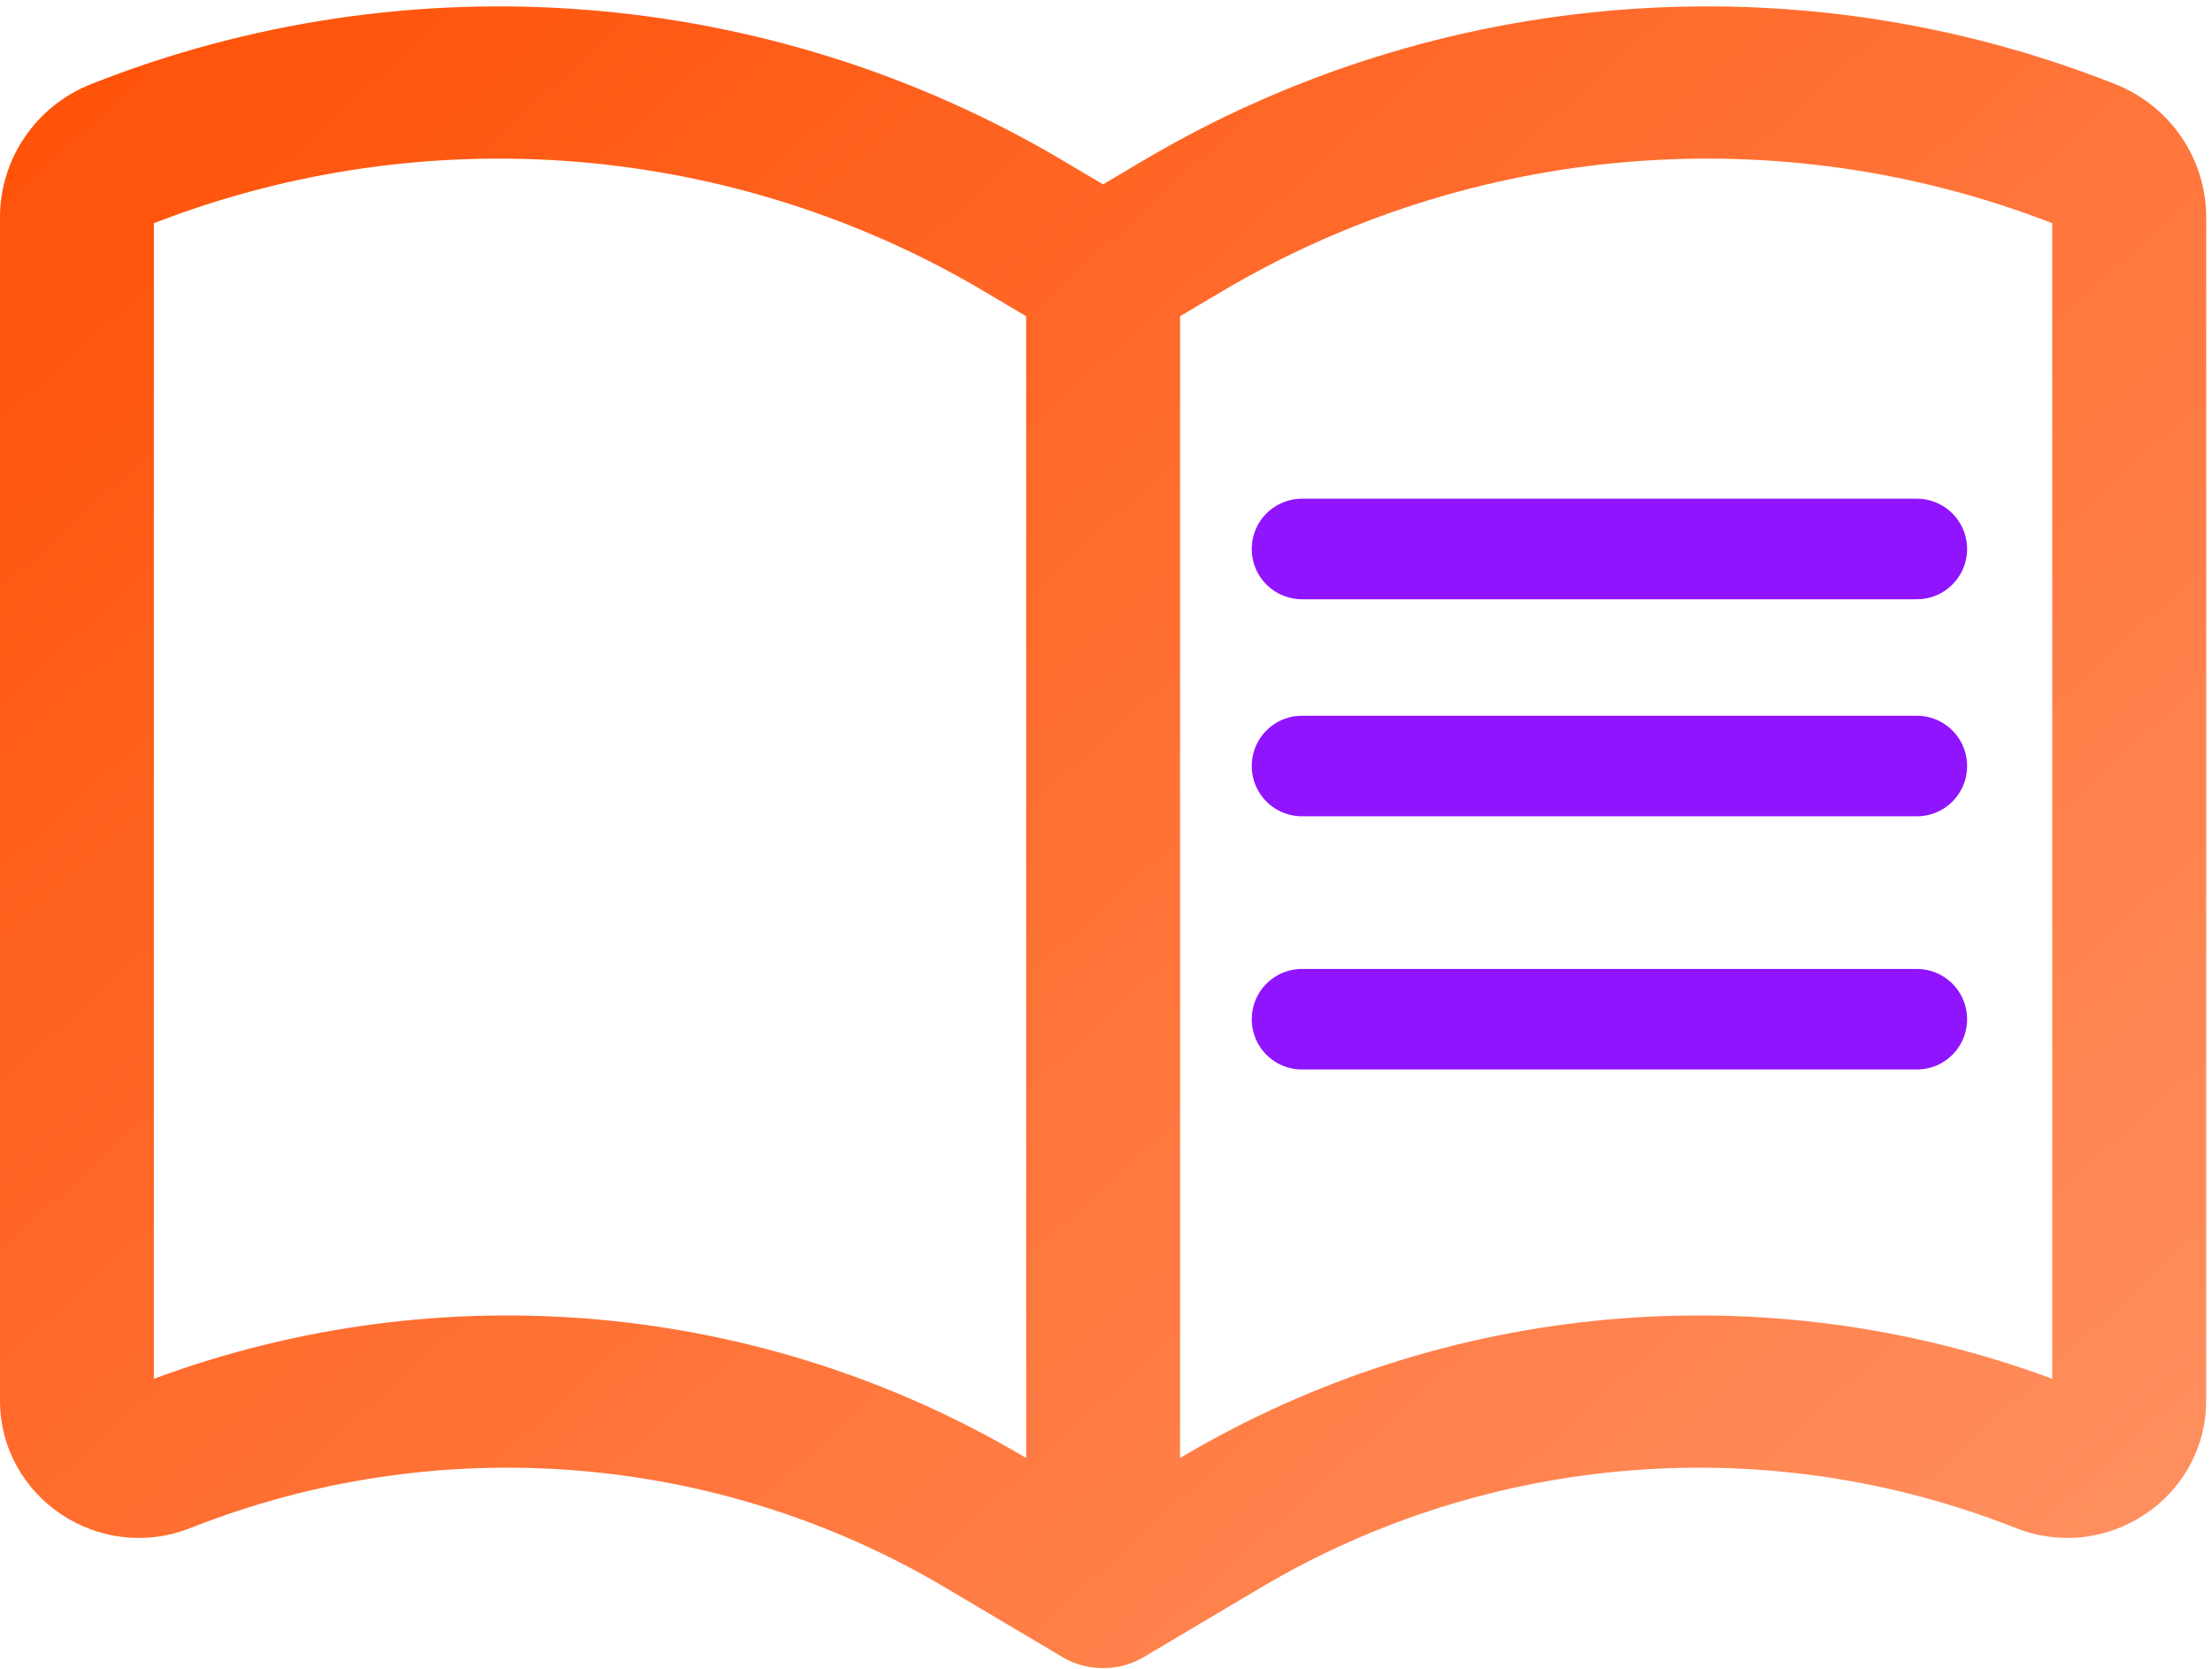
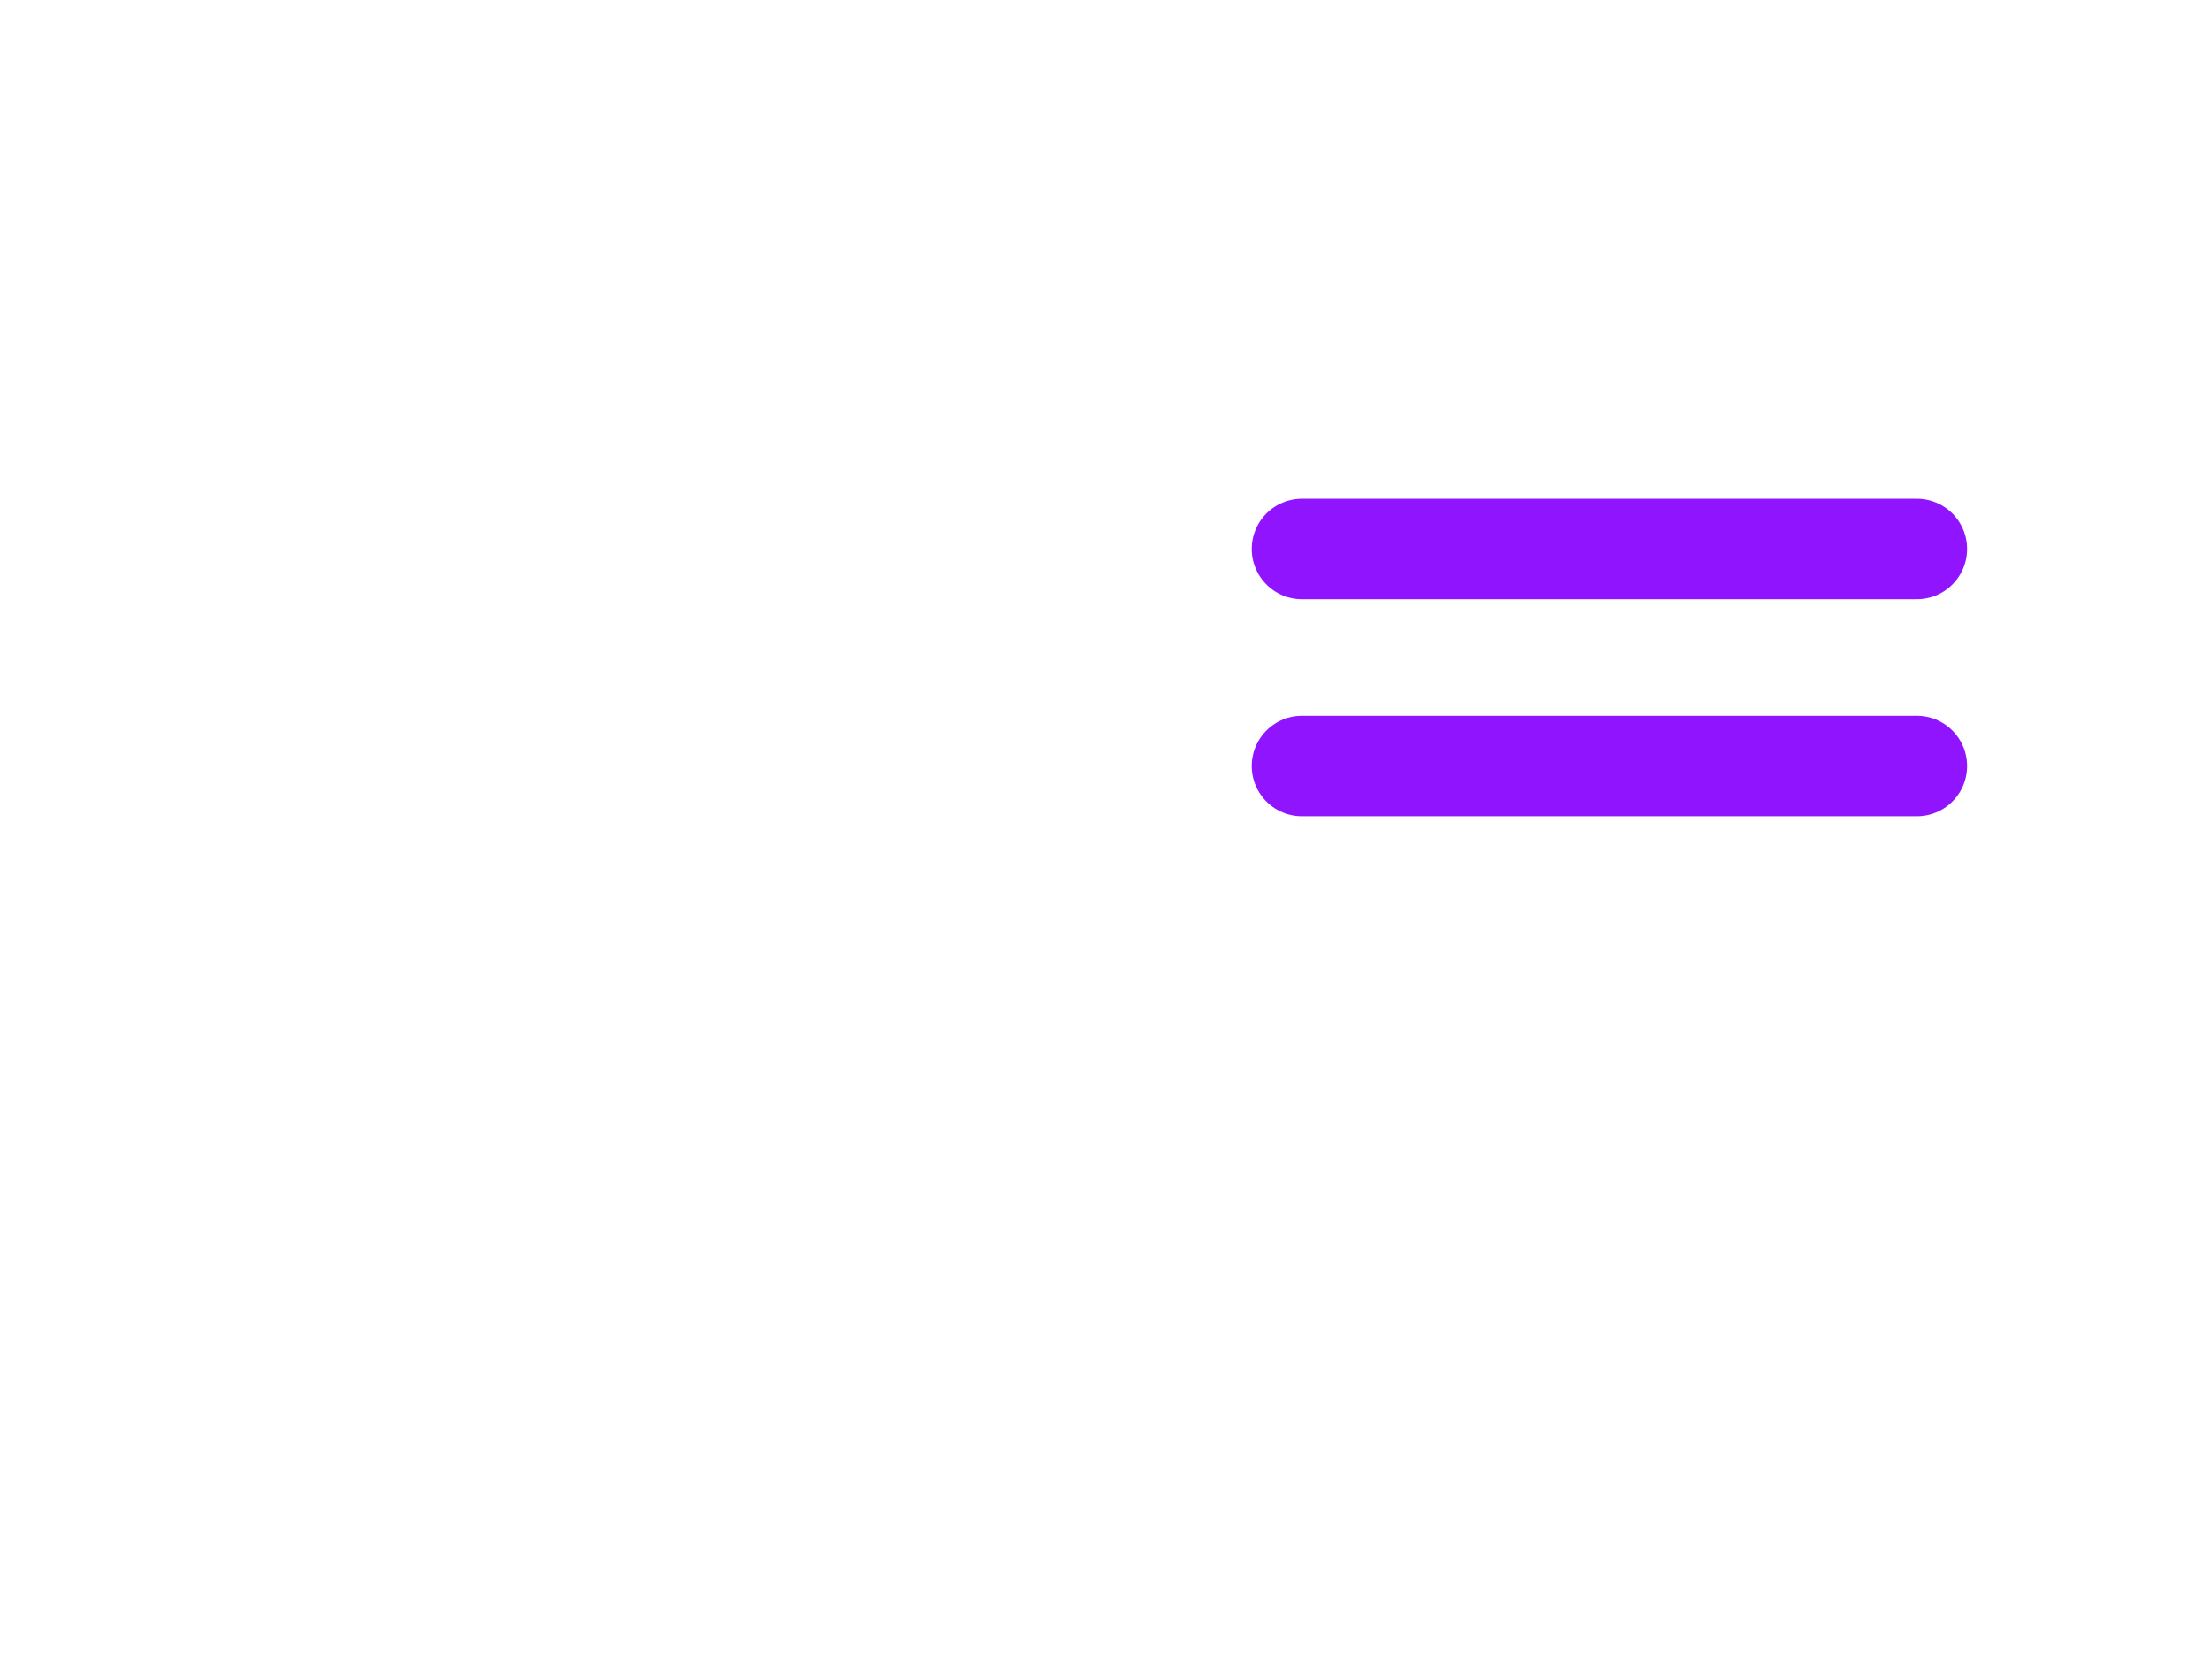
<svg xmlns="http://www.w3.org/2000/svg" width="110" height="83" viewBox="0 0 110 83" fill="none">
-   <path fill-rule="evenodd" clip-rule="evenodd" d="M52.826 82.386C53.479 82.773 54.177 82.945 54.855 82.937C55.534 82.945 56.232 82.773 56.885 82.386L62.678 78.949C74.039 72.208 87.934 71.107 100.236 75.973C104.774 77.768 109.711 74.463 109.711 69.63V10.802C109.711 7.885 107.915 5.263 105.177 4.18C89.332 -2.087 71.436 -0.669 56.802 8.013L54.855 9.168L52.908 8.013C38.275 -0.669 20.378 -2.087 4.534 4.18C1.796 5.263 0 7.885 0 10.802V69.63C0 74.463 4.936 77.768 9.474 75.973C21.776 71.107 35.671 72.208 47.033 78.949L52.826 82.386ZM7.654 11.098V68.554C21.921 63.266 37.872 64.687 50.971 72.459L51.028 72.493V15.724L48.97 14.503C36.474 7.089 21.209 5.835 7.654 11.098ZM58.74 72.459L58.682 72.493V15.724L60.74 14.503C73.237 7.089 88.502 5.835 102.056 11.098V68.554C87.79 63.266 71.839 64.687 58.74 72.459Z" fill="url(#paint0_linear_720_257)" />
  <path d="M64.747 27.296H95.322" stroke="#9014FD" stroke-width="5" stroke-linecap="round" />
  <path d="M64.747 38.087H95.322" stroke="#9014FD" stroke-width="5" stroke-linecap="round" />
-   <path d="M64.747 50.677H95.322" stroke="#9014FD" stroke-width="5" stroke-linecap="round" />
  <defs>
    <linearGradient id="paint0_linear_720_257" x1="-7" y1="-4" x2="113" y2="128" gradientUnits="userSpaceOnUse">
      <stop stop-color="#FF4C00" />
      <stop offset="1" stop-color="#FFA47D" />
    </linearGradient>
  </defs>
</svg>